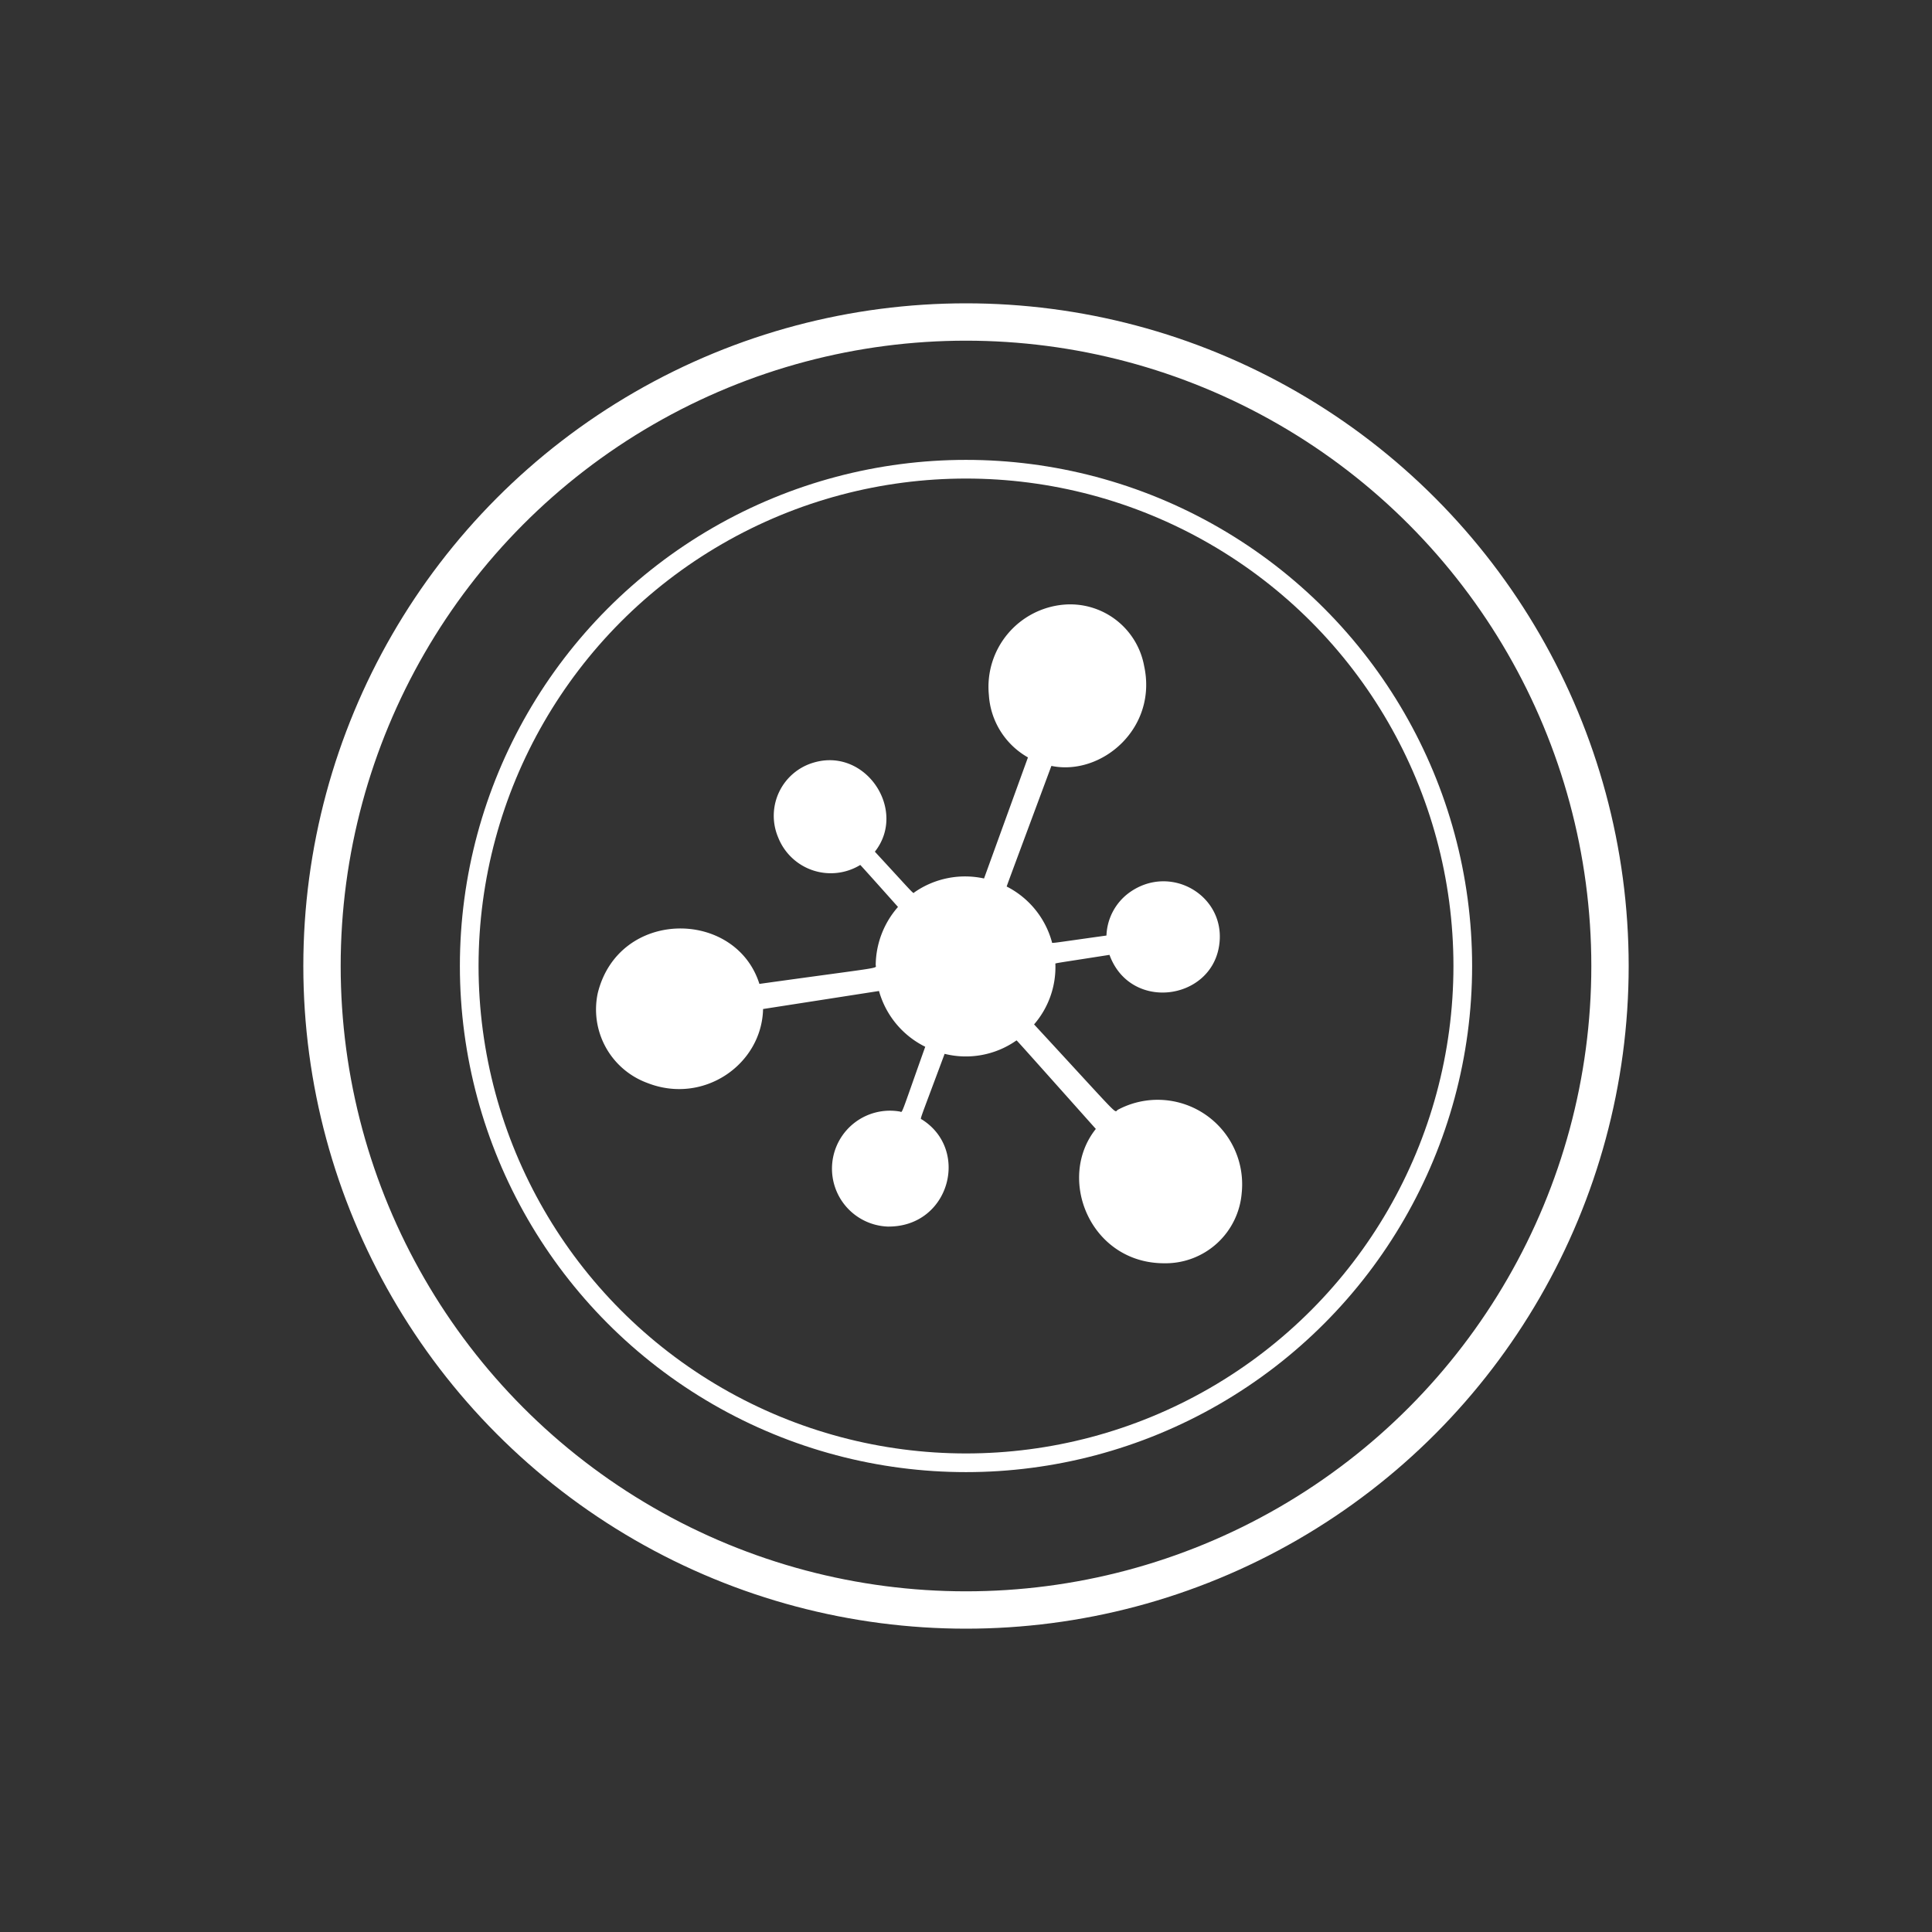
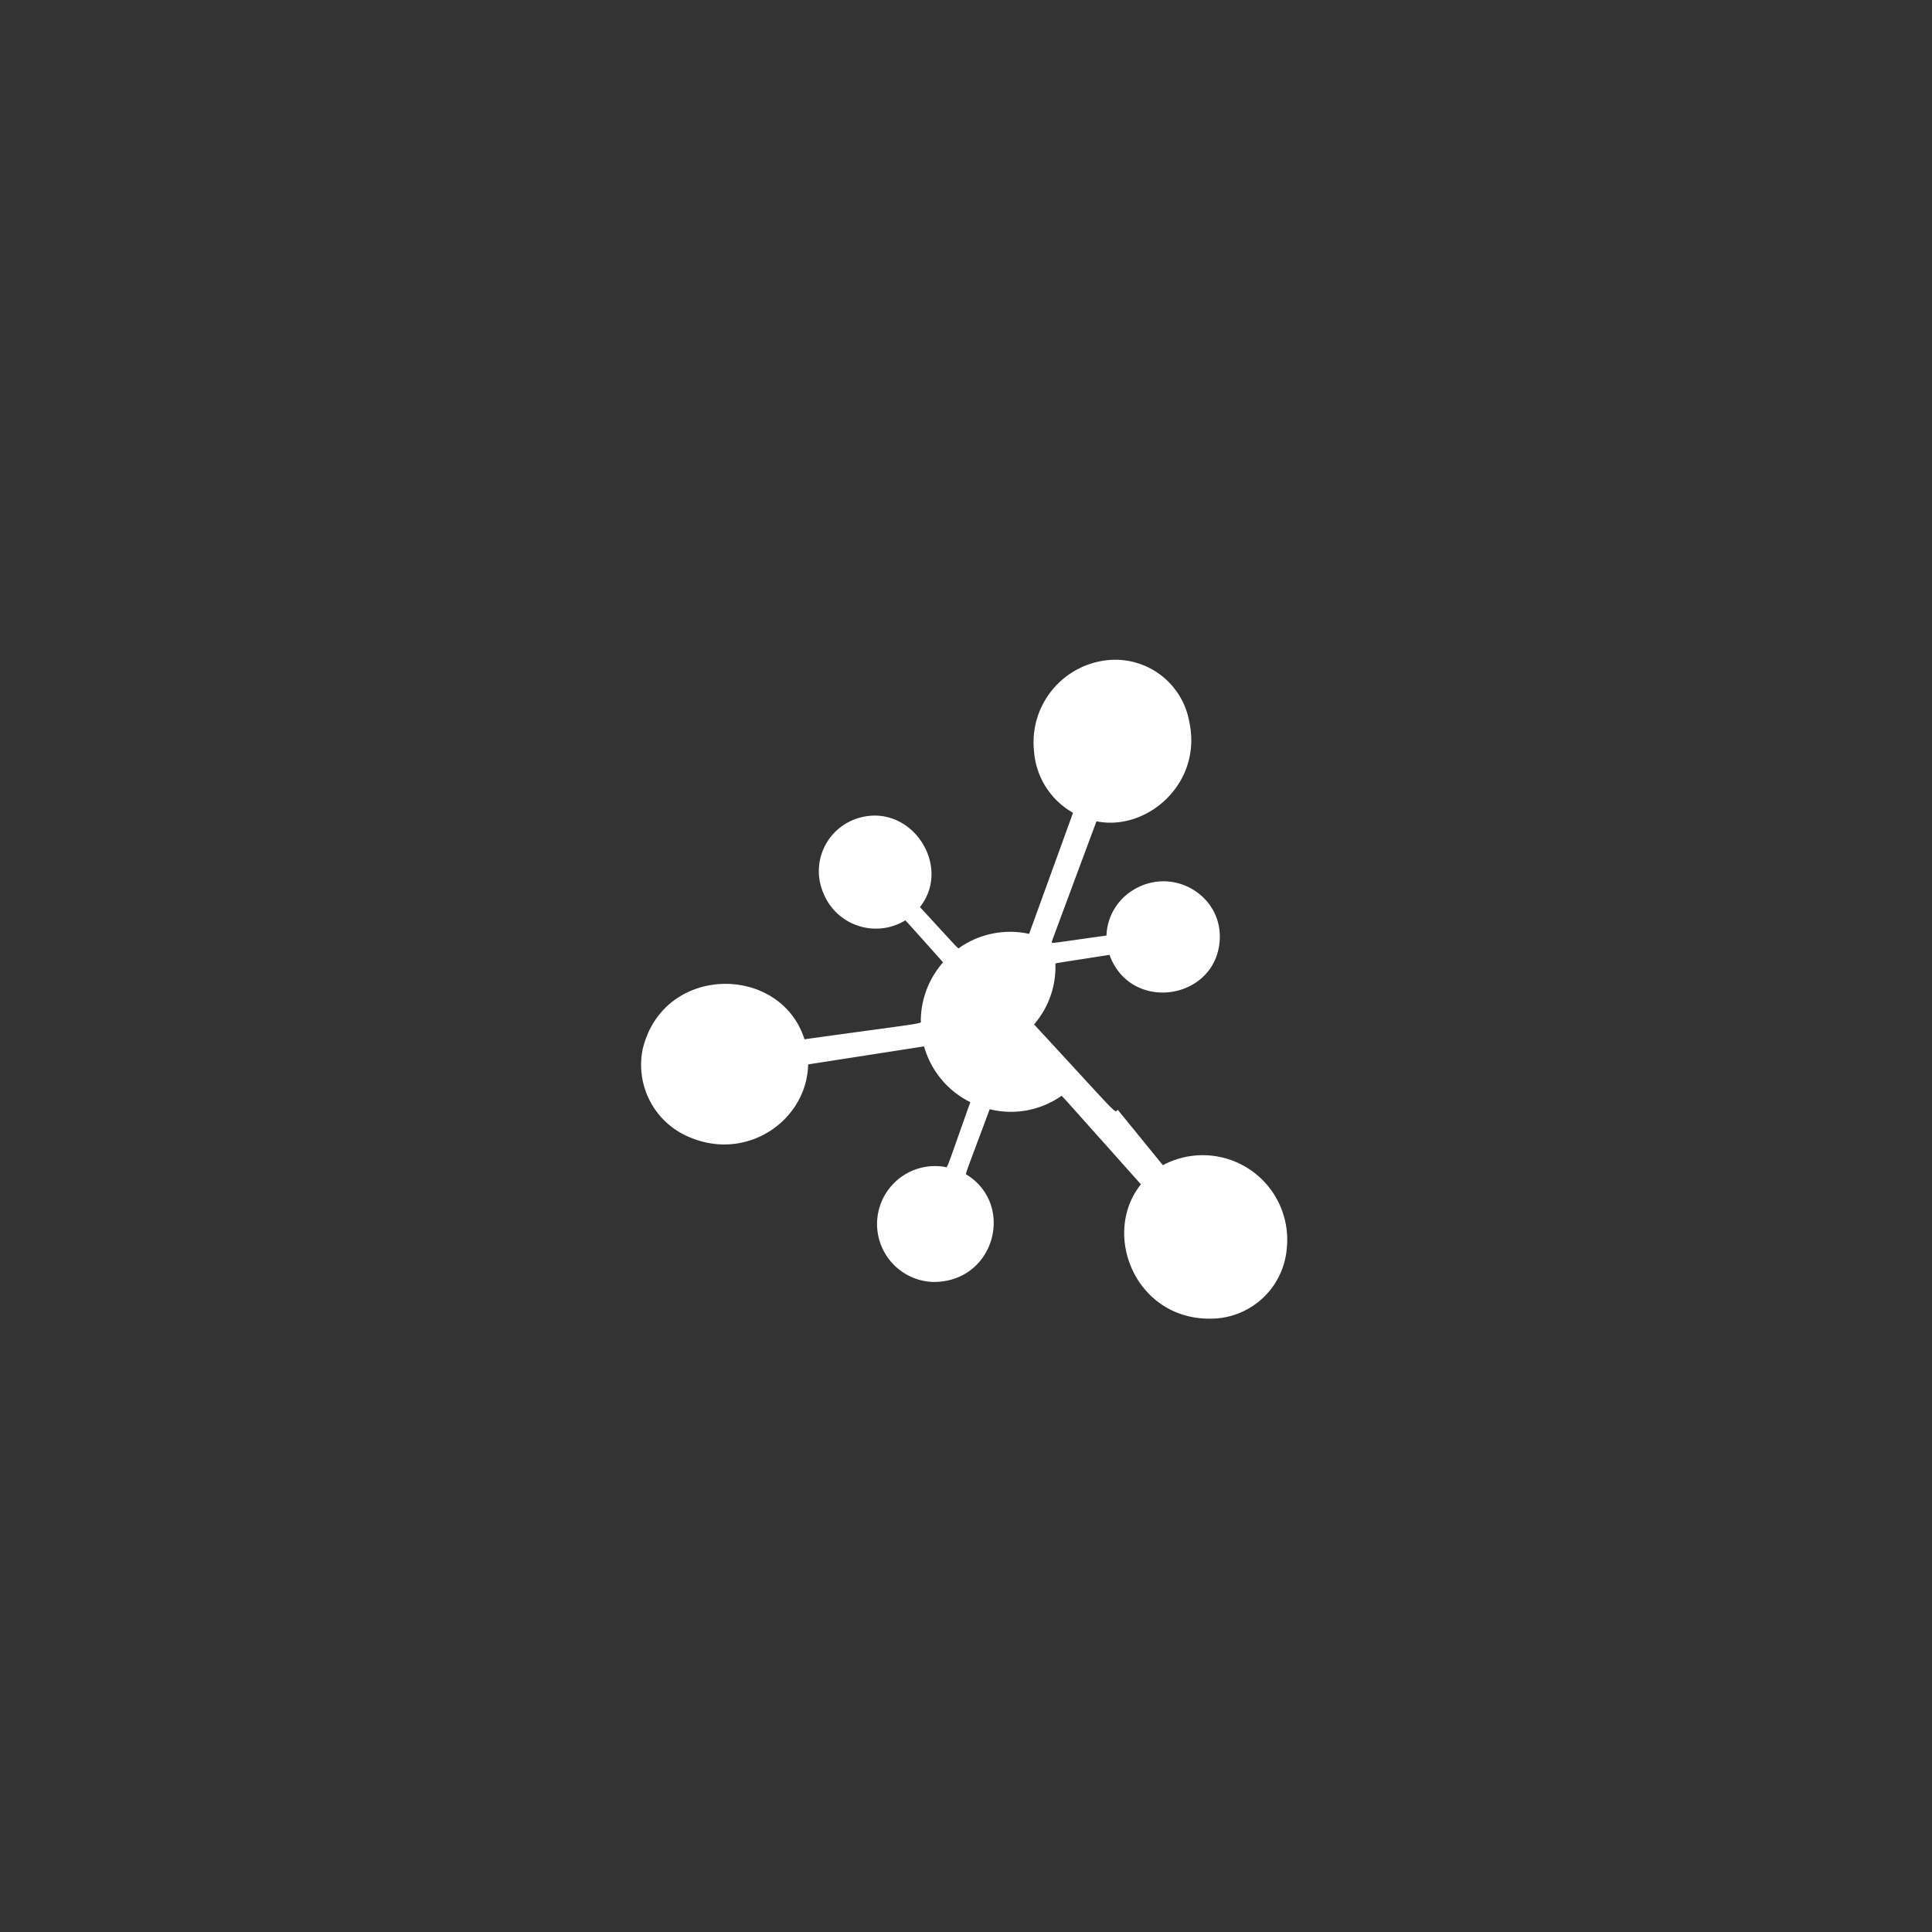
<svg xmlns="http://www.w3.org/2000/svg" width="300" height="300">
  <rect width="100%" height="100%" fill="#333333" stroke="none" />
  <g fill="none" stroke="#fff">
-     <circle cx="150" cy="150" r="77.14" stroke-width="2.9" />
-     <circle cx="150" cy="150" r="100" stroke-width="5.8" />
-   </g>
-   <path d="M173.57 172.33c-.64.4.92 1.8-13-13.26a13.61 13.61 0 0 0 3.31-9.36c0-.18-.78 0 8.4-1.44 3.2 8.78 15.6 7.13 17-1.28 1.33-7.8-7.5-13.1-14-8.33a8.63 8.63 0 0 0-3.47 6.61c-9.2 1.28-8.4 1.25-8.47 1a13.74 13.74 0 0 0-7-8.6c-.06 0-.47 1.14 6.92-18.74 7.75 1.6 16.52-5.8 14.4-15.52a11.67 11.67 0 0 0-12.48-9.52 12.81 12.81 0 0 0-11.63 14 12 12 0 0 0 6.07 9.72l-6.82 18.8a13.78 13.78 0 0 0-10.8 2.14c-.28.2.46.86-6.15-6.3 5.05-6.4-1.36-16.17-9.42-13.86a8.6 8.6 0 0 0-5.59 11.66 8.78 8.78 0 0 0 12.74 4.26s-.34-.43 5.86 6.52a13.87 13.87 0 0 0-3.46 9c0 .63 1.68.2-18.06 2.95-3.7-11.68-21.85-11.73-25.1 1.43a12.15 12.15 0 0 0 7.67 13.94c8.73 3.45 17.8-2.85 18-11.47l18-2.8a13.8 13.8 0 0 0 7.18 8.66c-4 11.24-3.48 10.14-3.94 10.06a9 9 0 1 0-1.9 17.86c9.6.13 12.85-11.92 5.3-16.64-.27-.17-.54.82 3.55-10.18a13.65 13.65 0 0 0 11.15-2.08c.07 0-.7-.87 12.33 13.74-6.17 7.73-.84 20.88 10.65 20.86a11.87 11.87 0 0 0 12-10.9 13.12 13.12 0 0 0-19.24-12.93z" fill="#fff" />
+     </g>
+   <path d="M173.57 172.33c-.64.4.92 1.8-13-13.26a13.61 13.61 0 0 0 3.31-9.36c0-.18-.78 0 8.4-1.44 3.2 8.78 15.6 7.13 17-1.28 1.33-7.8-7.5-13.1-14-8.33a8.63 8.63 0 0 0-3.47 6.61c-9.2 1.28-8.4 1.25-8.47 1c-.06 0-.47 1.14 6.92-18.74 7.75 1.6 16.52-5.8 14.4-15.52a11.67 11.67 0 0 0-12.48-9.52 12.81 12.81 0 0 0-11.63 14 12 12 0 0 0 6.07 9.72l-6.82 18.8a13.78 13.78 0 0 0-10.8 2.14c-.28.2.46.86-6.15-6.3 5.05-6.4-1.36-16.17-9.42-13.86a8.6 8.6 0 0 0-5.59 11.66 8.78 8.78 0 0 0 12.74 4.26s-.34-.43 5.86 6.52a13.87 13.87 0 0 0-3.46 9c0 .63 1.68.2-18.06 2.95-3.7-11.68-21.85-11.73-25.1 1.43a12.15 12.15 0 0 0 7.67 13.94c8.73 3.45 17.8-2.85 18-11.47l18-2.8a13.8 13.8 0 0 0 7.18 8.66c-4 11.24-3.48 10.14-3.94 10.06a9 9 0 1 0-1.9 17.86c9.6.13 12.85-11.92 5.3-16.64-.27-.17-.54.82 3.55-10.18a13.65 13.65 0 0 0 11.15-2.08c.07 0-.7-.87 12.33 13.74-6.17 7.73-.84 20.88 10.65 20.86a11.87 11.87 0 0 0 12-10.9 13.12 13.12 0 0 0-19.24-12.93z" fill="#fff" />
</svg>